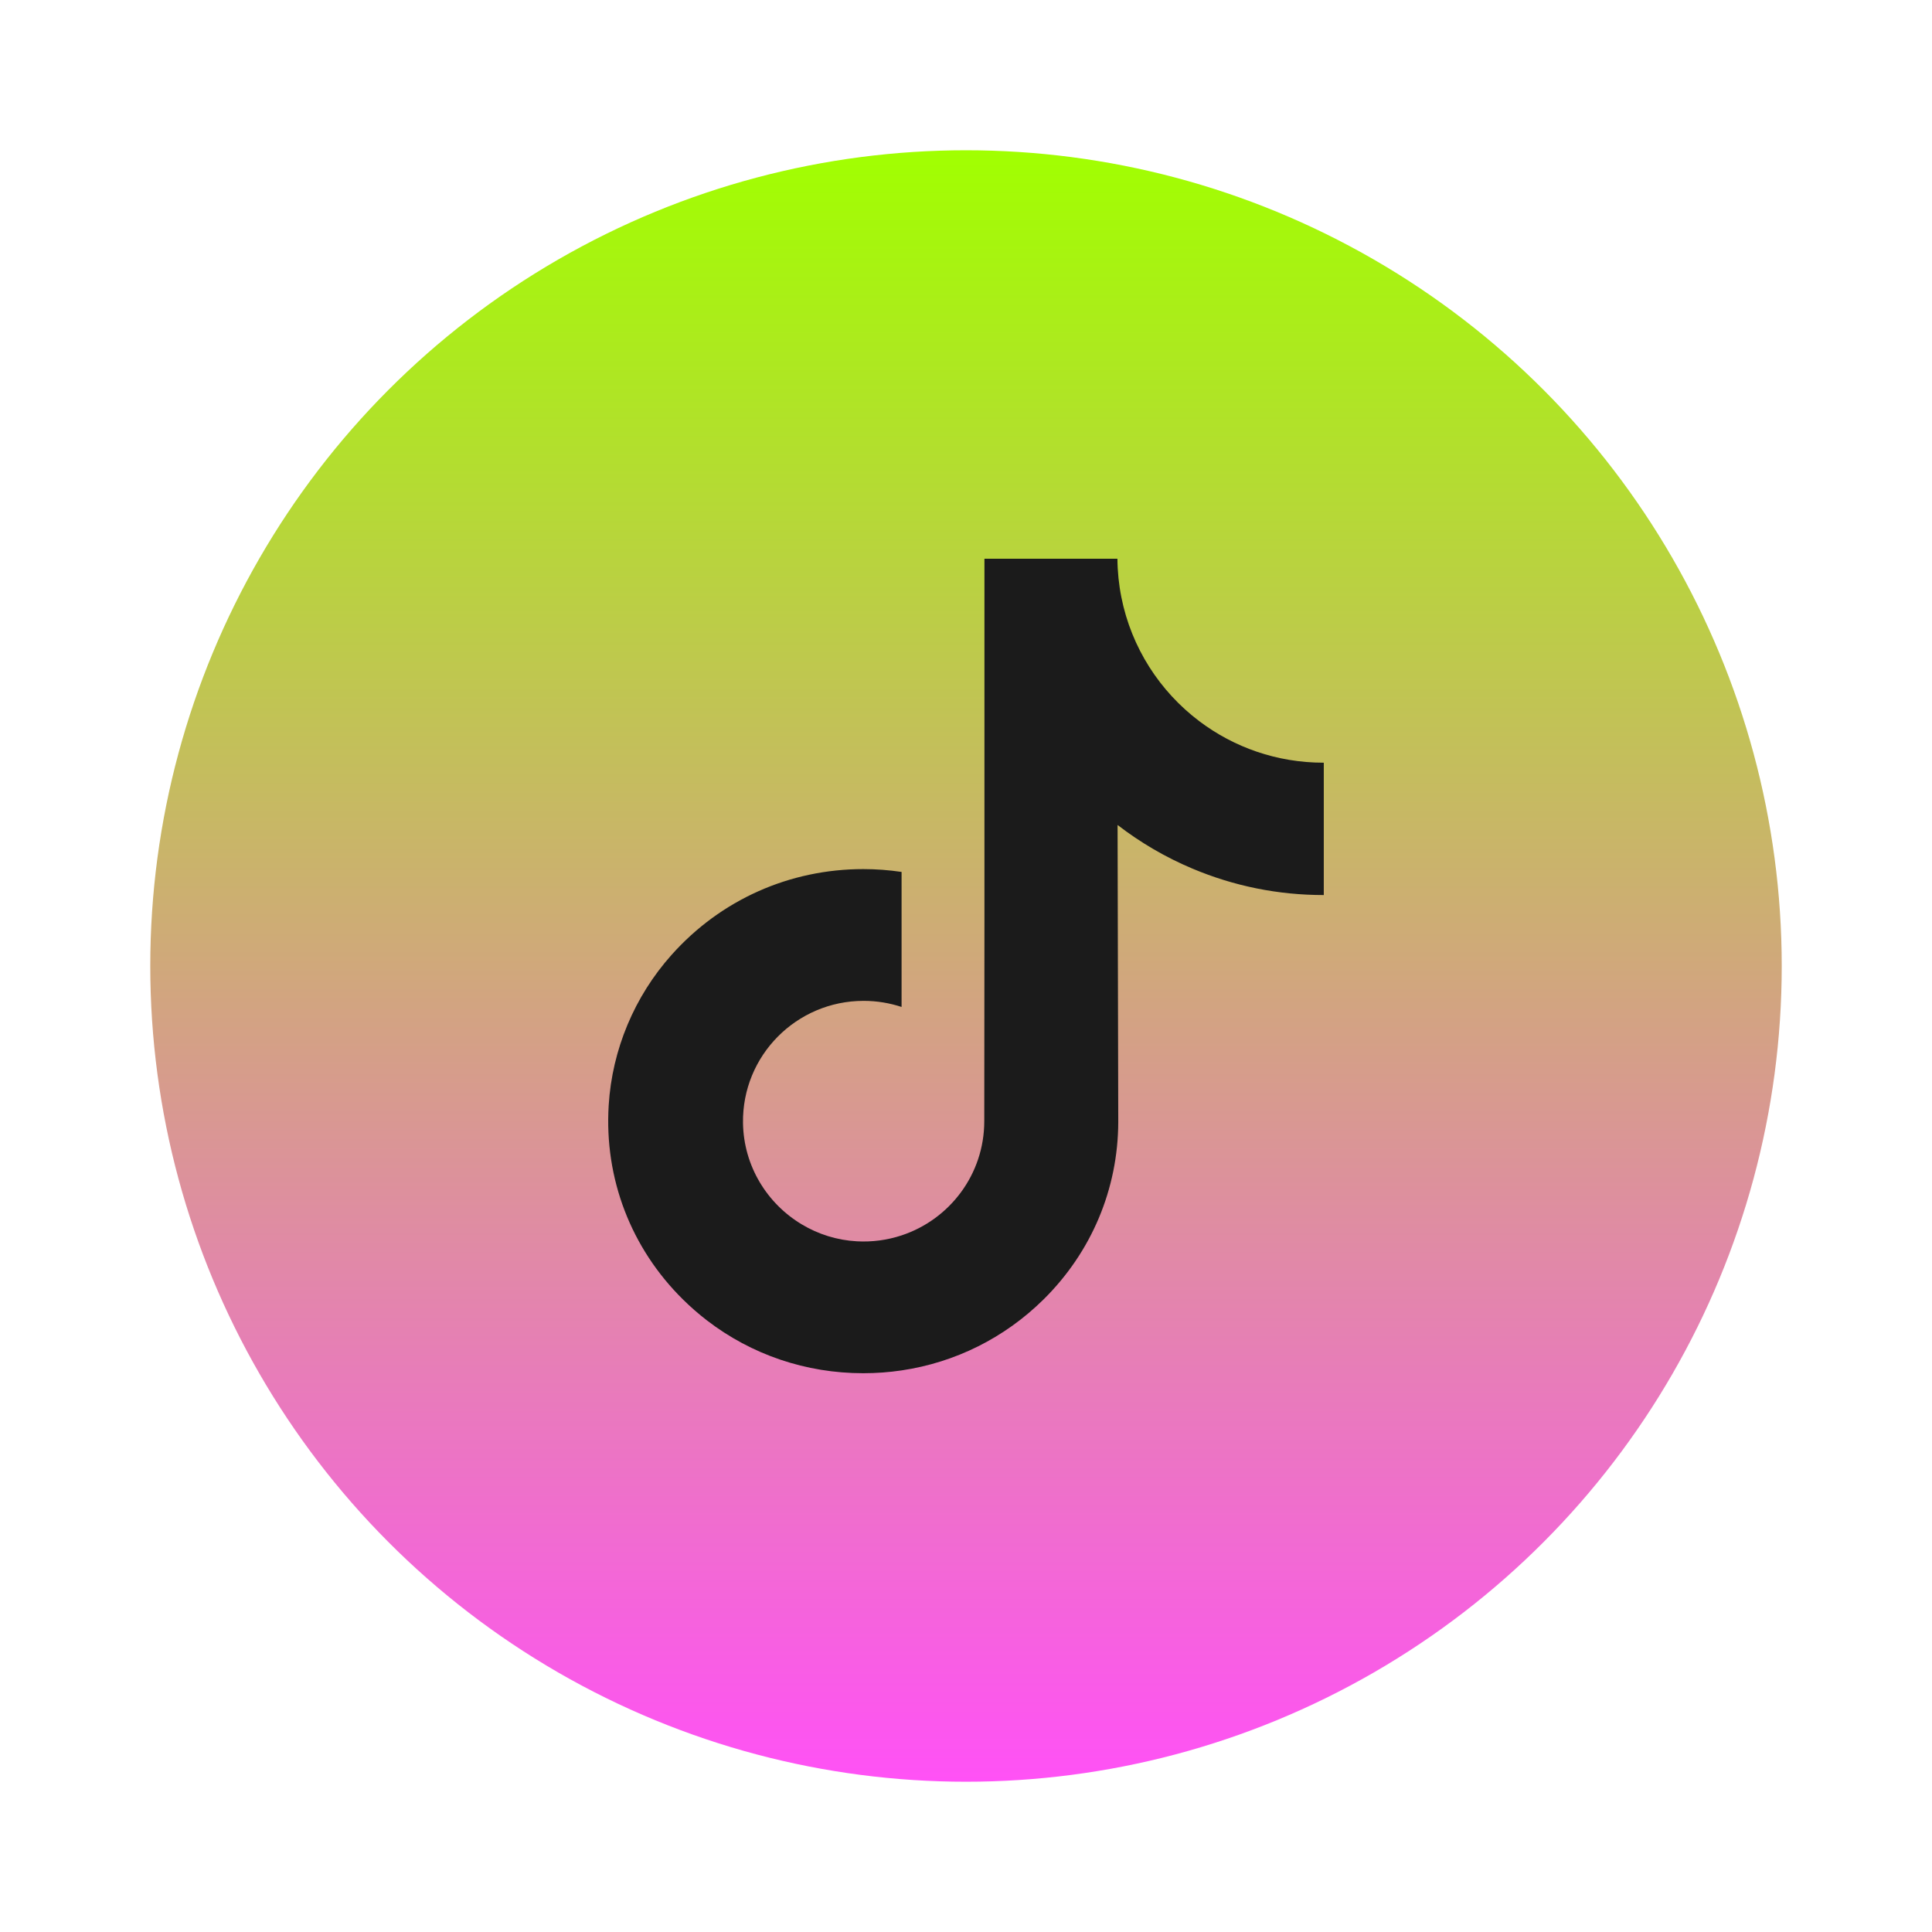
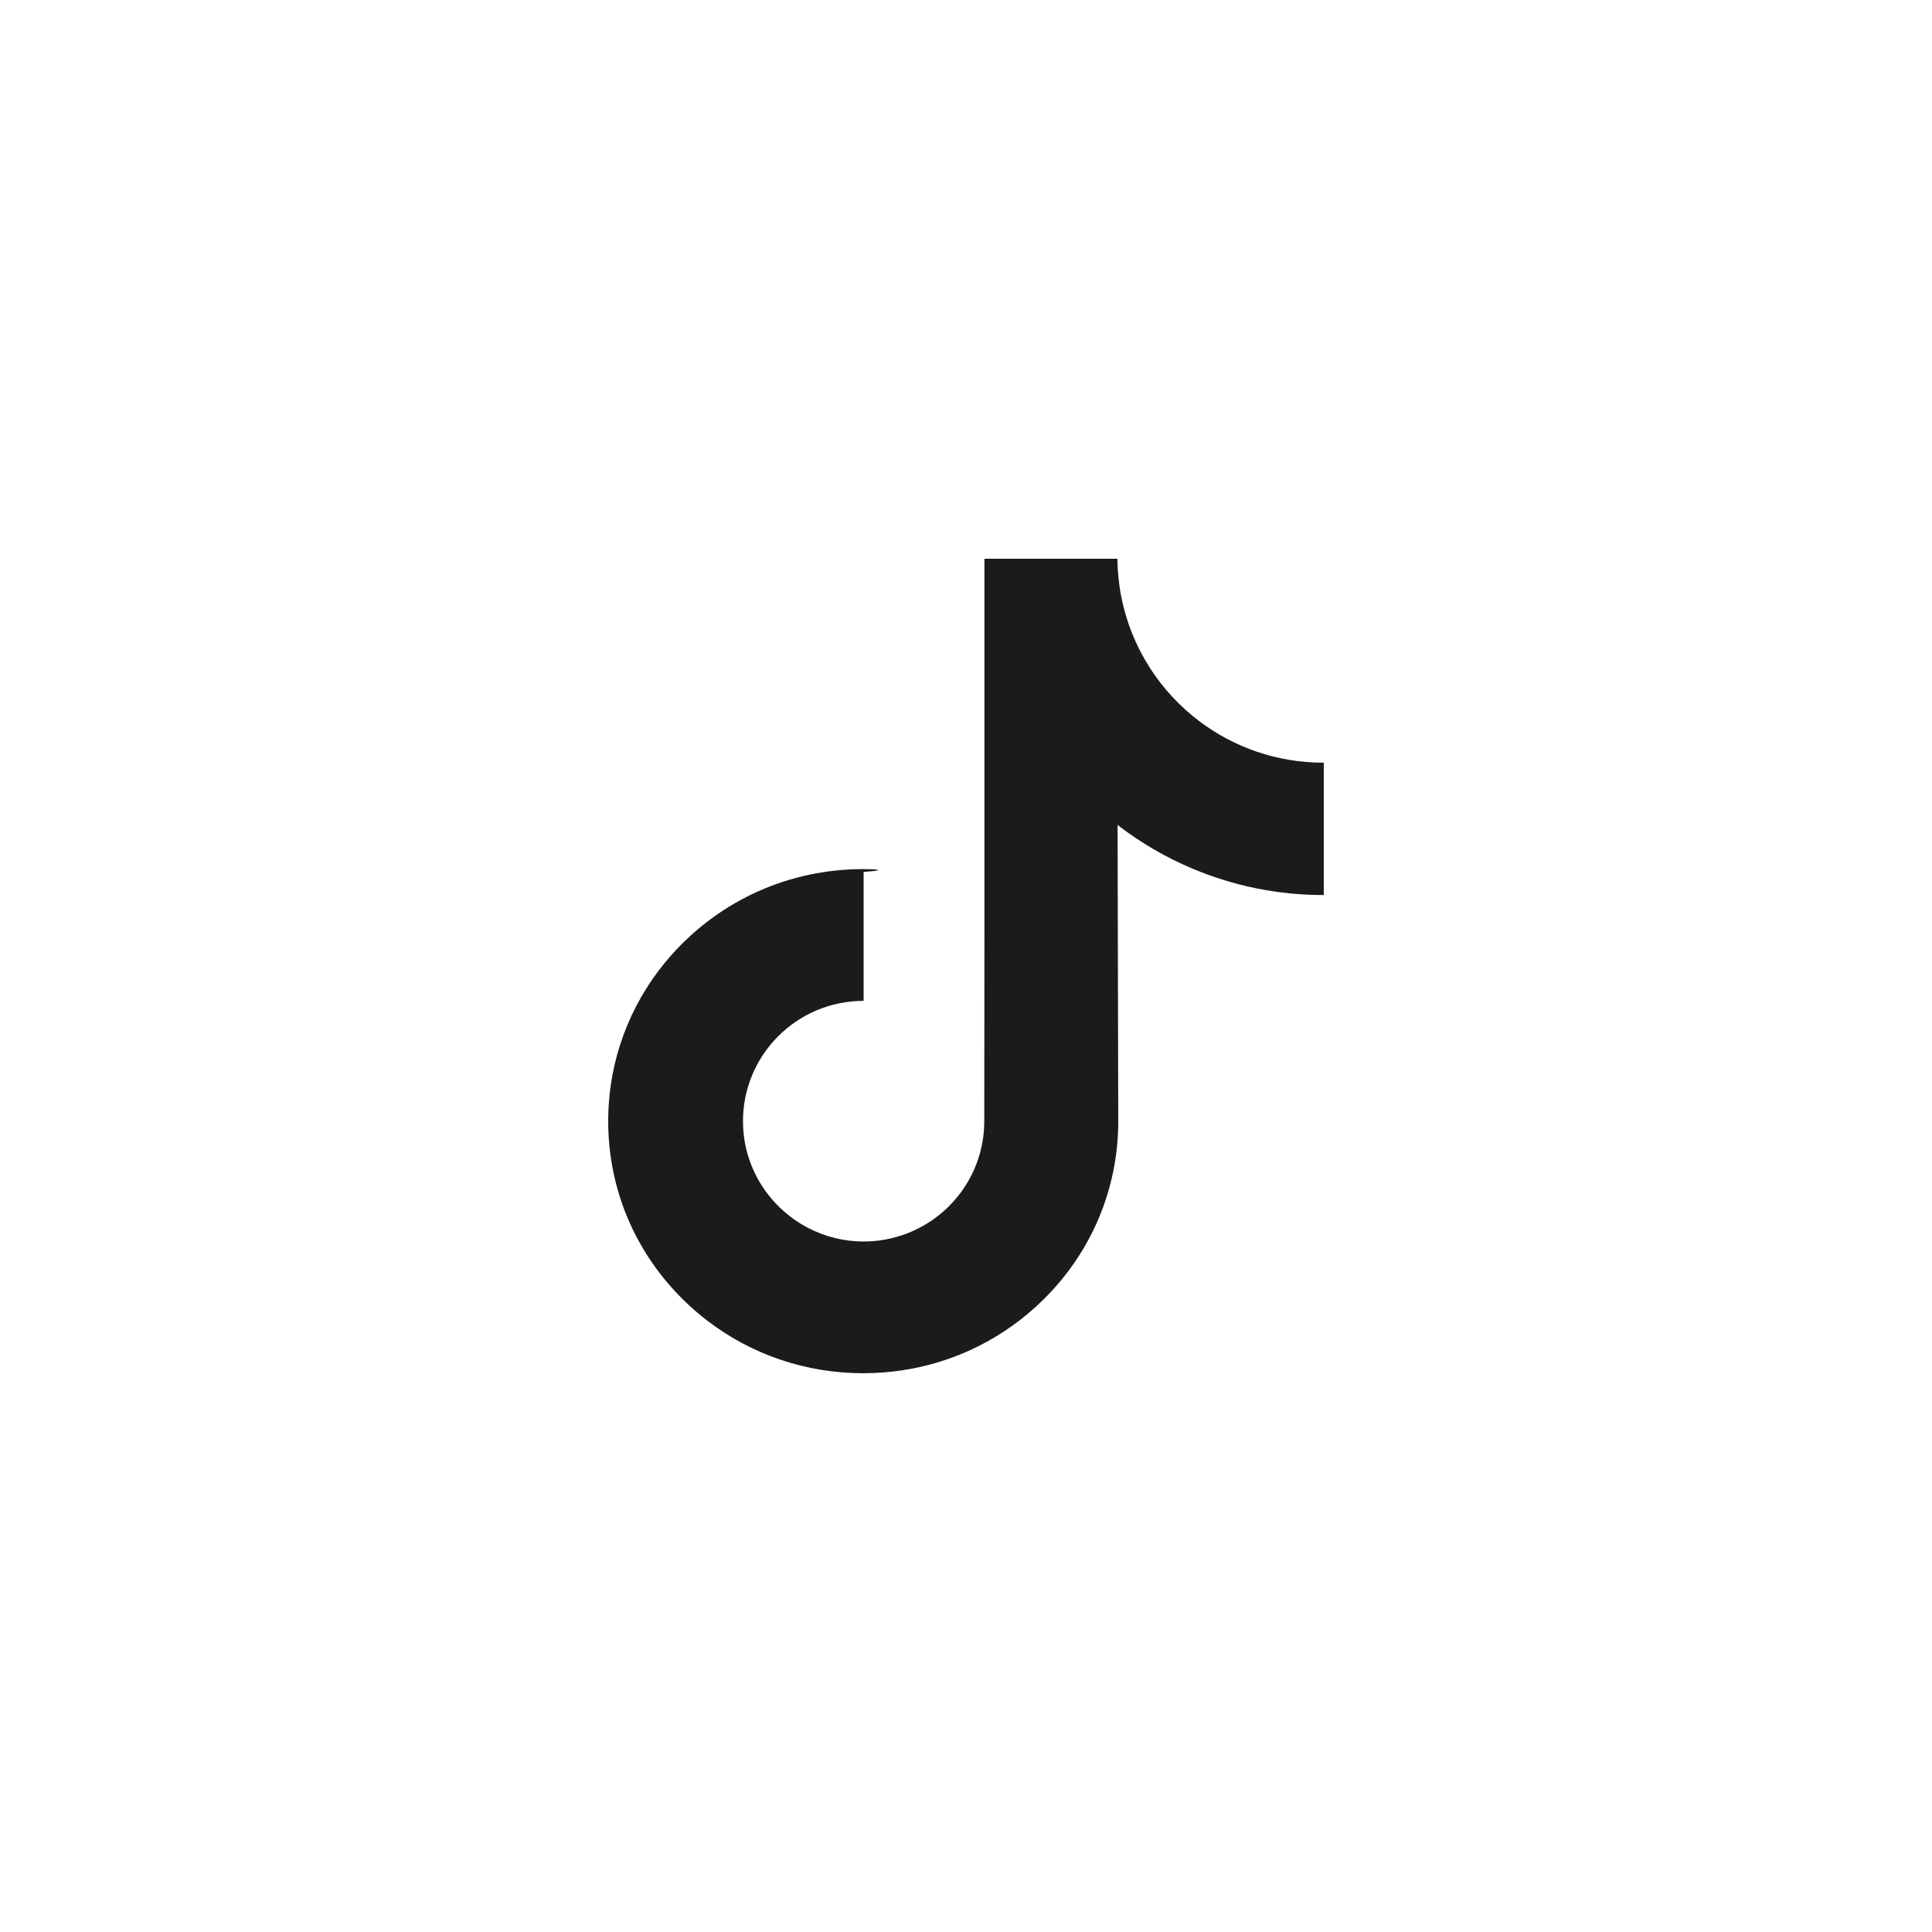
<svg xmlns="http://www.w3.org/2000/svg" width="90" height="90" viewBox="0 0 90 90" fill="none">
  <g filter="url(#filter0_g_99_91)">
-     <circle cx="45" cy="45" r="38" fill="url(#paint0_linear_99_91)" />
-   </g>
-   <path d="M61.649 35.529C59.48 35.529 57.479 34.811 55.872 33.599C54.029 32.209 52.705 30.171 52.238 27.822C52.12 27.232 52.059 26.631 52.054 26.029L45.859 26.029V42.957L45.851 52.229C45.851 54.708 44.237 56.81 41.999 57.549C41.329 57.771 40.623 57.864 39.918 57.825C38.986 57.774 38.112 57.493 37.353 57.038C35.737 56.072 34.642 54.319 34.612 52.314C34.566 49.179 37.099 46.624 40.231 46.624C40.85 46.624 41.443 46.725 41.999 46.908V40.618C41.413 40.531 40.816 40.486 40.213 40.486C36.785 40.486 33.578 41.911 31.287 44.478C29.554 46.418 28.515 48.894 28.355 51.489C28.145 54.899 29.392 58.14 31.812 60.531C32.168 60.882 32.541 61.208 32.931 61.509C35.006 63.105 37.542 63.97 40.213 63.97C40.816 63.97 41.413 63.926 41.999 63.839C44.495 63.469 46.797 62.327 48.614 60.531C50.846 58.325 52.08 55.395 52.093 52.277L52.061 38.431C53.129 39.254 54.298 39.937 55.541 40.46C57.484 41.28 59.545 41.696 61.667 41.695V35.528C61.668 35.529 61.65 35.529 61.649 35.529Z" fill="#1B1B1B" />
+     </g>
+   <path d="M61.649 35.529C59.48 35.529 57.479 34.811 55.872 33.599C54.029 32.209 52.705 30.171 52.238 27.822C52.12 27.232 52.059 26.631 52.054 26.029L45.859 26.029V42.957L45.851 52.229C45.851 54.708 44.237 56.81 41.999 57.549C41.329 57.771 40.623 57.864 39.918 57.825C38.986 57.774 38.112 57.493 37.353 57.038C35.737 56.072 34.642 54.319 34.612 52.314C34.566 49.179 37.099 46.624 40.231 46.624V40.618C41.413 40.531 40.816 40.486 40.213 40.486C36.785 40.486 33.578 41.911 31.287 44.478C29.554 46.418 28.515 48.894 28.355 51.489C28.145 54.899 29.392 58.14 31.812 60.531C32.168 60.882 32.541 61.208 32.931 61.509C35.006 63.105 37.542 63.97 40.213 63.97C40.816 63.97 41.413 63.926 41.999 63.839C44.495 63.469 46.797 62.327 48.614 60.531C50.846 58.325 52.08 55.395 52.093 52.277L52.061 38.431C53.129 39.254 54.298 39.937 55.541 40.46C57.484 41.28 59.545 41.696 61.667 41.695V35.528C61.668 35.529 61.65 35.529 61.649 35.529Z" fill="#1B1B1B" />
  <defs>
    <filter id="filter0_g_99_91" x="0.4" y="0.4" width="89.2" height="89.2" filterUnits="userSpaceOnUse" color-interpolation-filters="sRGB">
      <feFlood flood-opacity="0" result="BackgroundImageFix" />
      <feBlend mode="normal" in="SourceGraphic" in2="BackgroundImageFix" result="shape" />
      <feTurbulence type="fractalNoise" baseFrequency="0.152 0.152" numOctaves="3" seed="227" />
      <feDisplacementMap in="shape" scale="13.2" xChannelSelector="R" yChannelSelector="G" result="displacedImage" width="100%" height="100%" />
      <feMerge result="effect1_texture_99_91">
        <feMergeNode in="displacedImage" />
      </feMerge>
    </filter>
    <linearGradient id="paint0_linear_99_91" x1="45" y1="7" x2="45" y2="83" gradientUnits="userSpaceOnUse">
      <stop stop-color="#A1FF00" />
      <stop offset="1" stop-color="#FF51F6" />
    </linearGradient>
  </defs>
</svg>